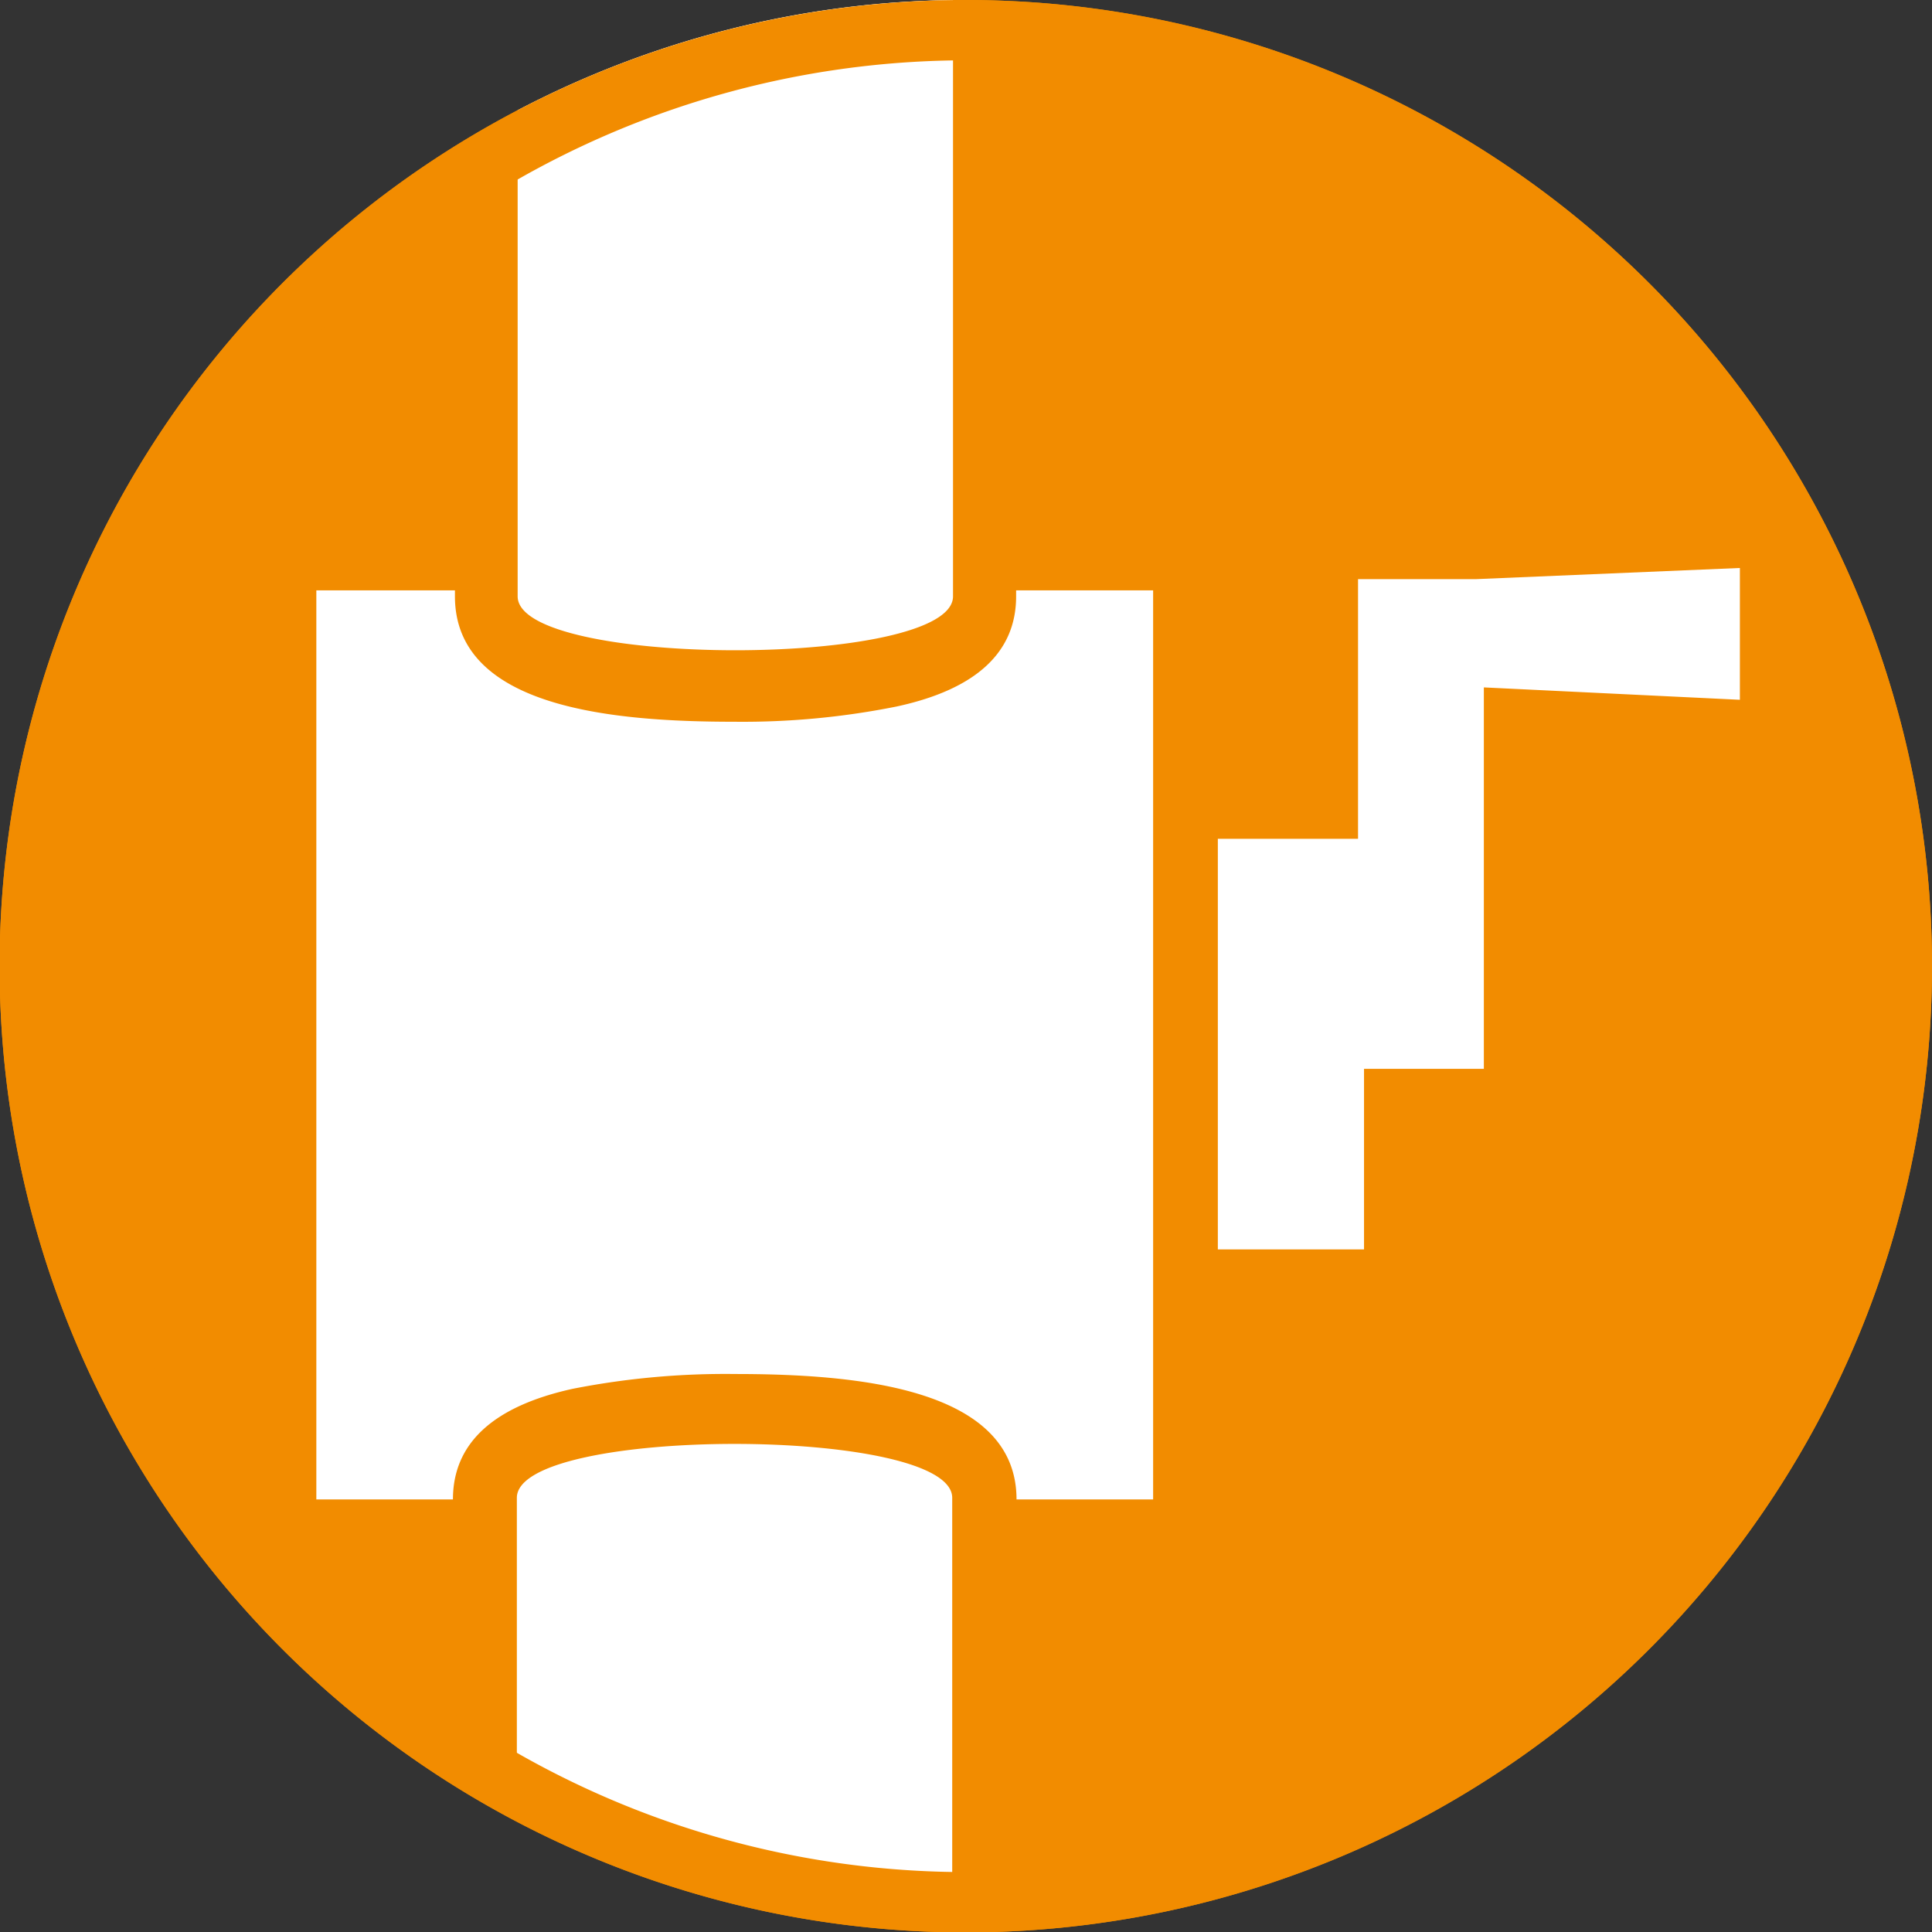
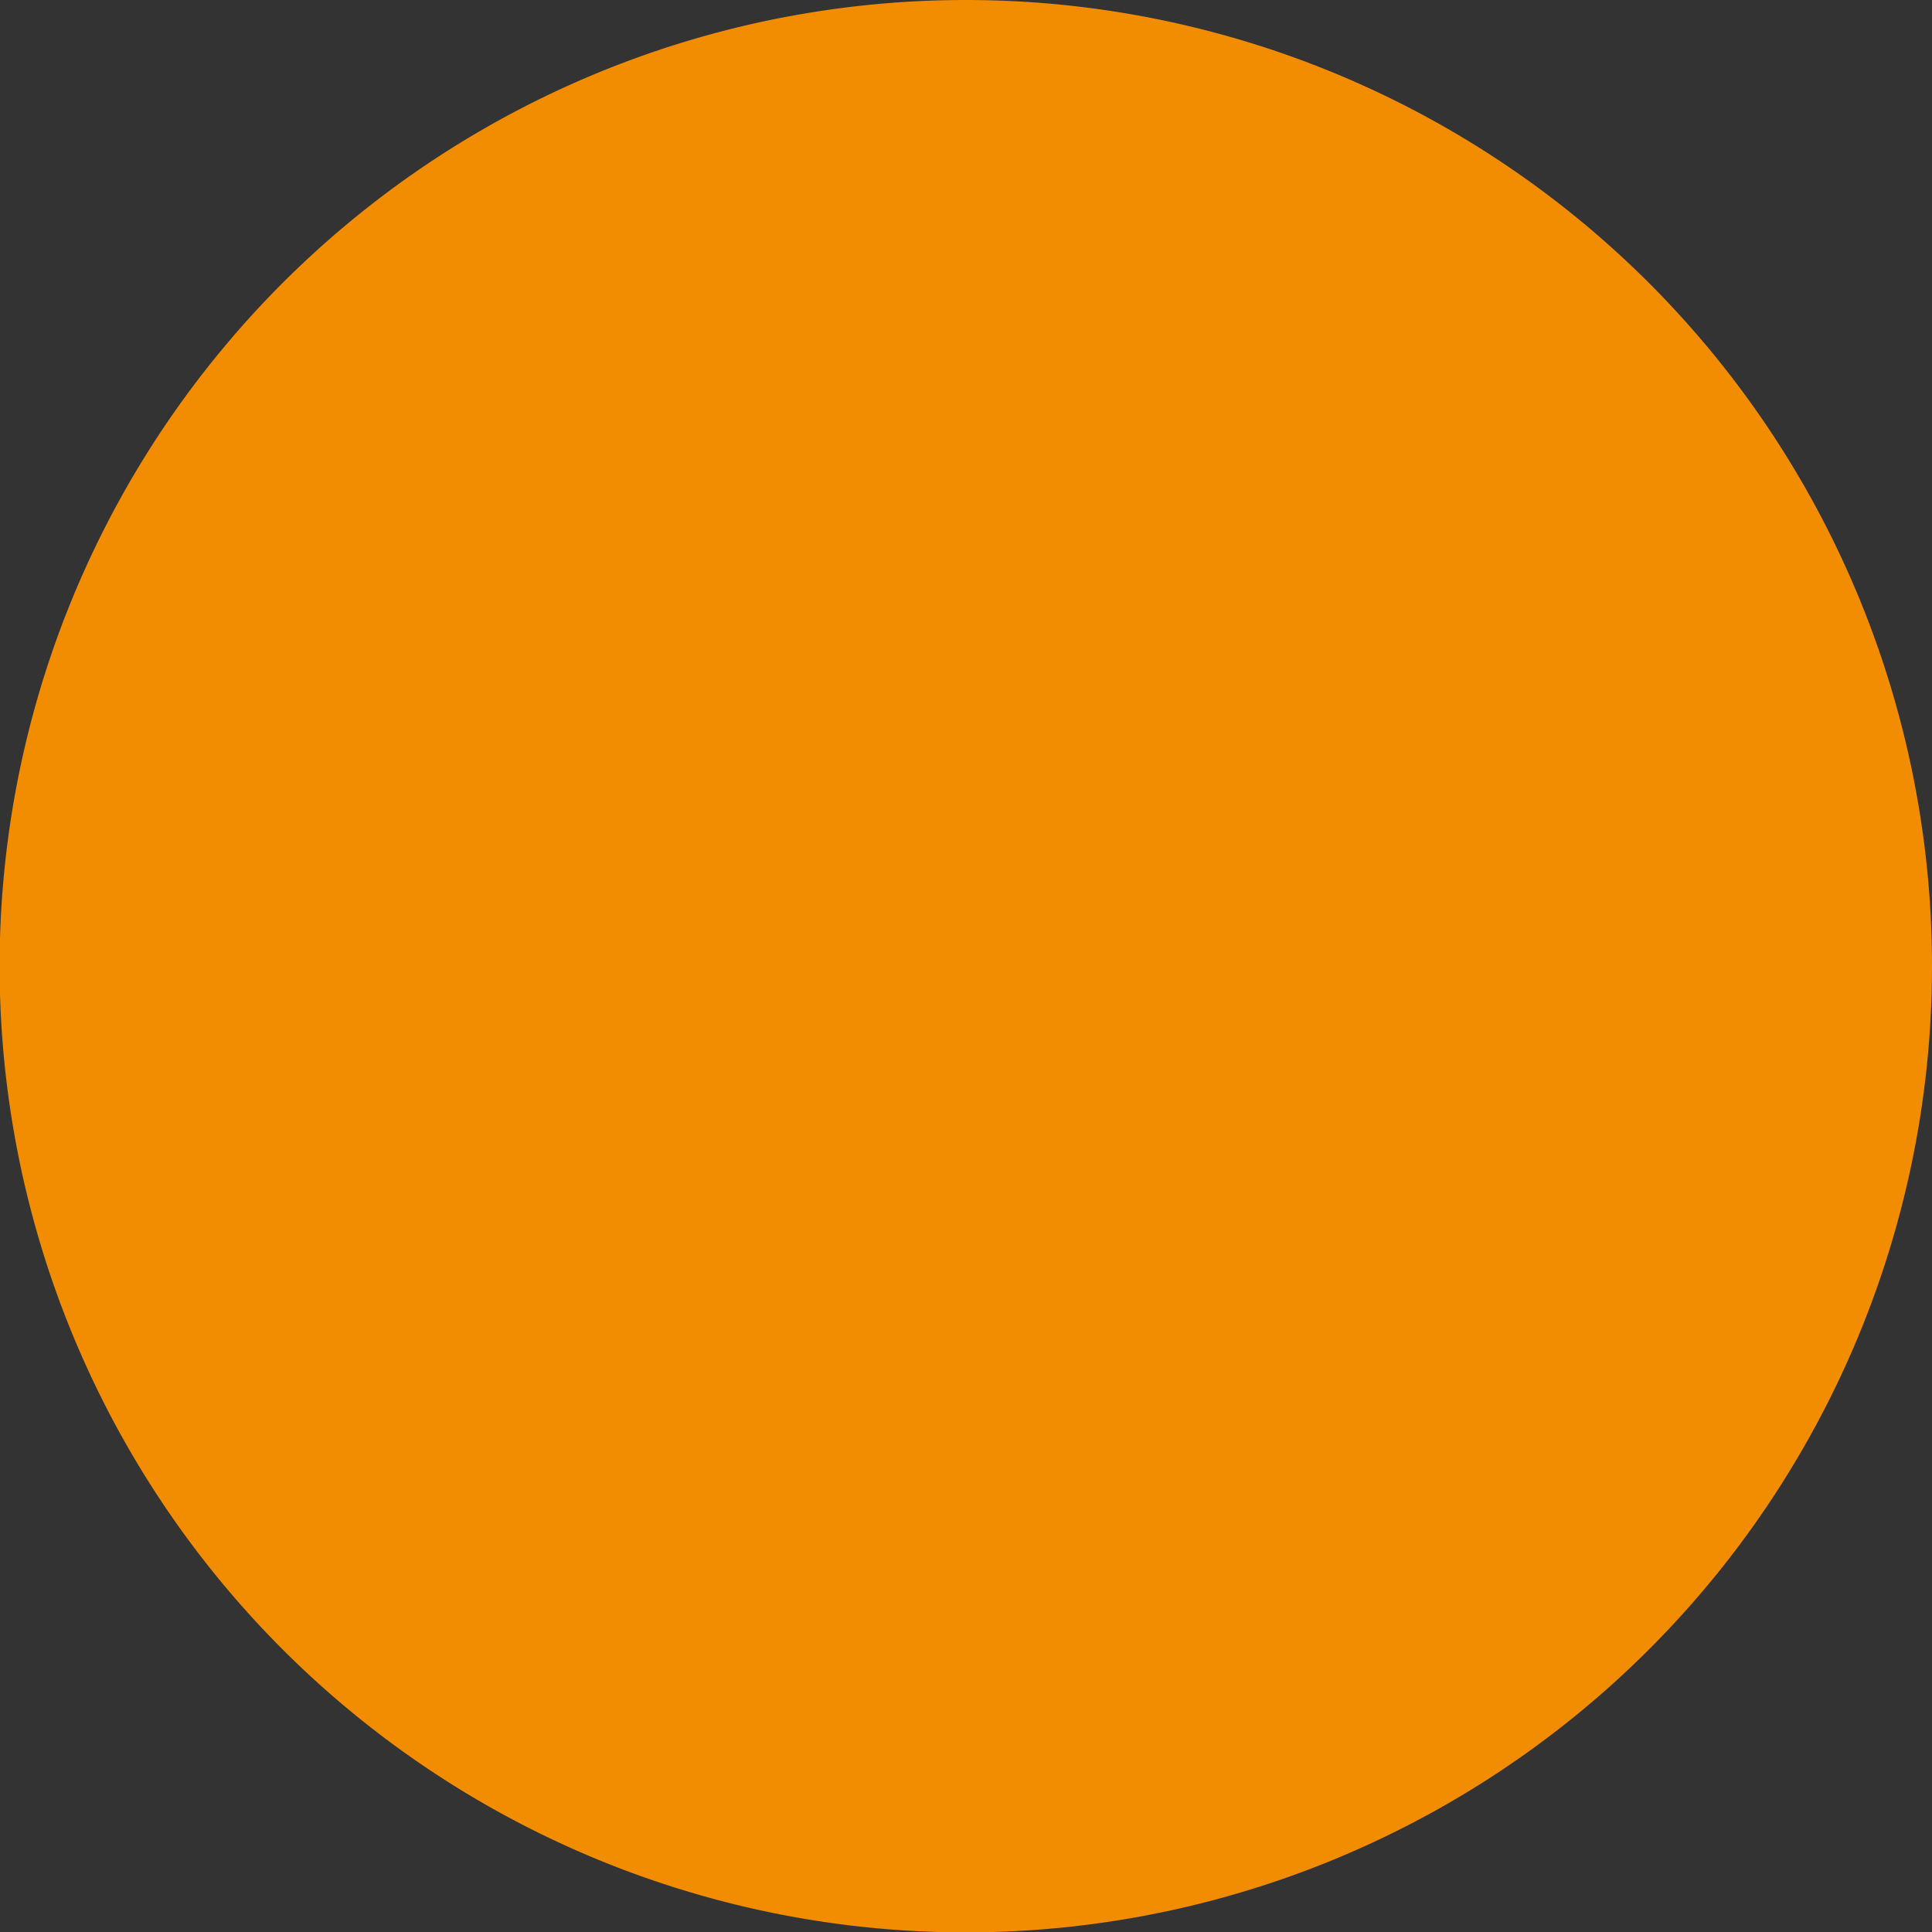
<svg xmlns="http://www.w3.org/2000/svg" id="Calque_1" data-name="Calque 1" viewBox="0 0 48.37 48.37">
  <rect x="0" y="0" width="48.37" height="48.37" fill="#333333" stroke="none" />
  <defs>
    <style>.cls-1{fill:#f28c00;}.cls-2{fill:#fff;}</style>
  </defs>
  <path class="cls-1" d="M48.37,24.18A24.19,24.19,0,1,1,24.18,0,24.19,24.19,0,0,1,48.37,24.18" />
-   <path class="cls-2" d="M25.44,14.93c0,1.4-1,2.33-3,2.76a19.56,19.56,0,0,1-4.05.38c-3,0-7-.33-7-3.14v-.15H7.92V37.54h3.42v0c0-1.4,1-2.33,3-2.77a19.8,19.8,0,0,1,4.06-.37c3,0,7.05.33,7.05,3.14v0h3.42V14.78H25.44ZM12.94,37.5v8.09a24.13,24.13,0,0,0,10.9,2.77V37.5c0-1.8-10.9-1.8-10.9,0m24-23H34V21H30.49V31.28h3.66V26.76h3V17.21l6.41.31v-3.3Zm-13.08.4V0a24.12,24.12,0,0,0-10.9,2.76V14.93c0,1.8,10.9,1.8,10.9,0" />
-   <path class="cls-1" d="M24.19,1.51A22.68,22.68,0,1,1,1.51,24.19,22.7,22.7,0,0,1,24.19,1.51m0-1.51A24.19,24.19,0,1,0,48.37,24.19,24.19,24.19,0,0,0,24.19,0" />
</svg>